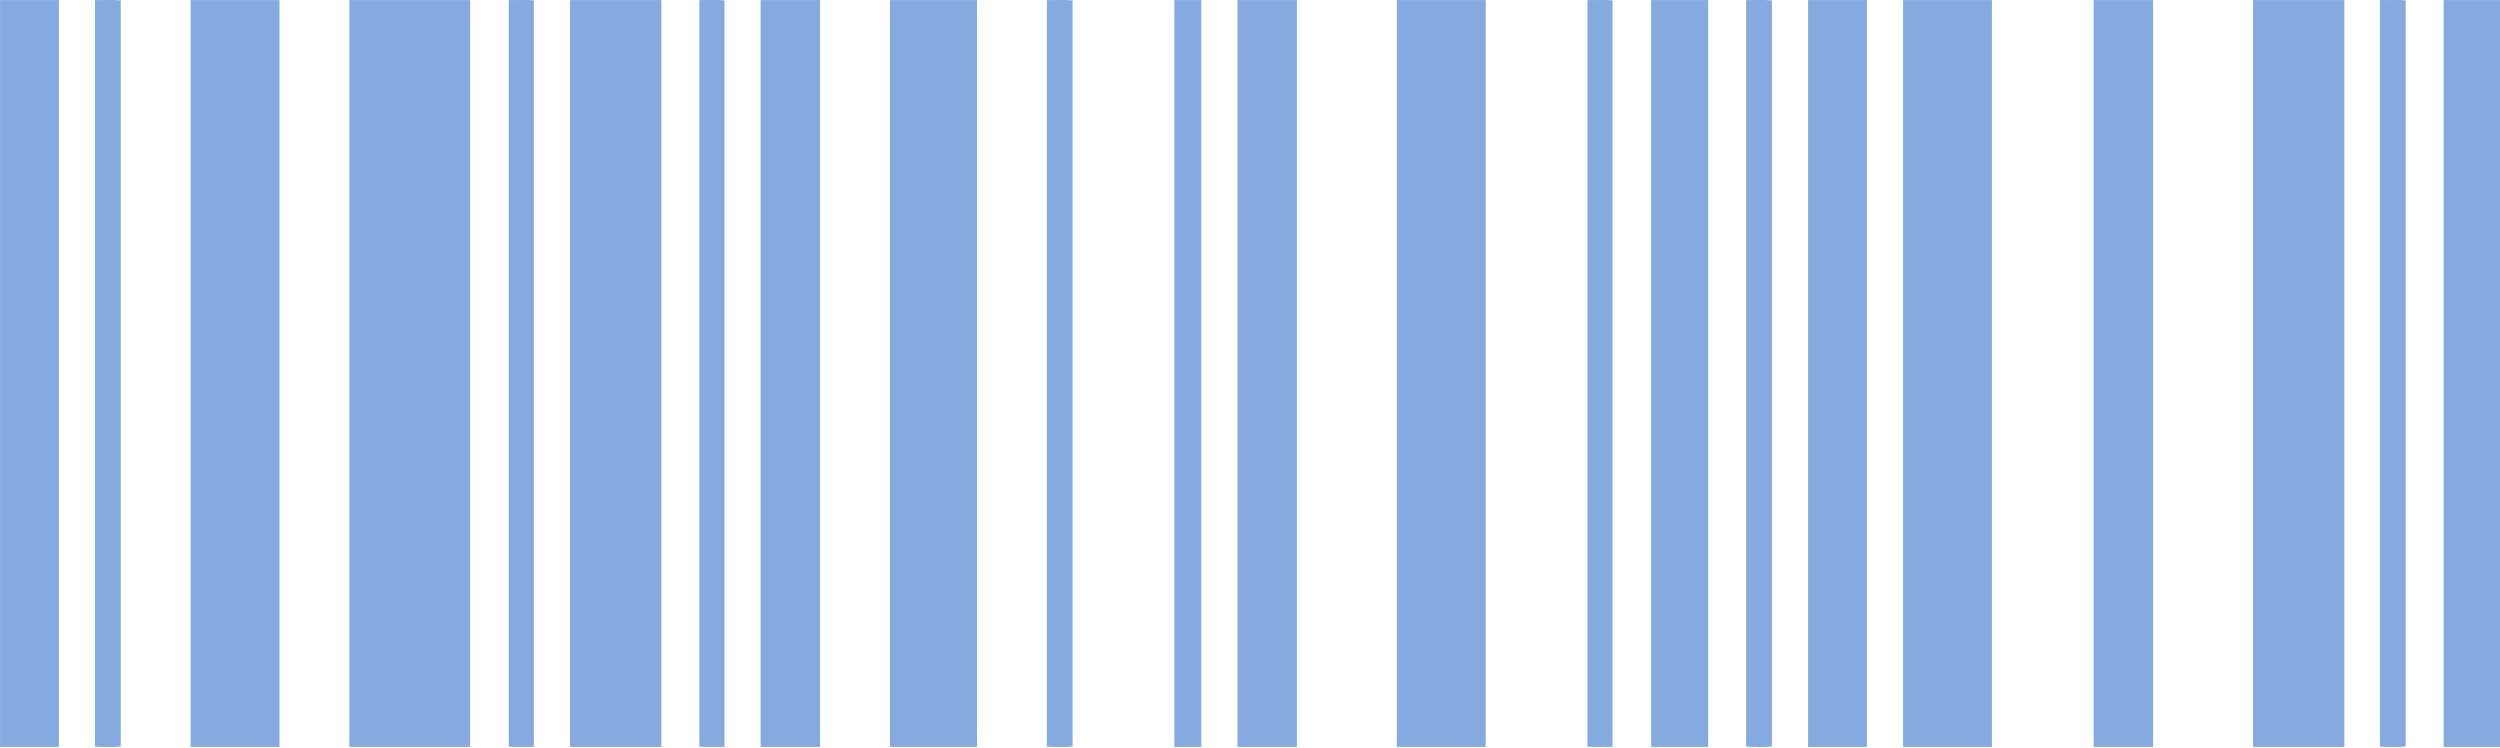
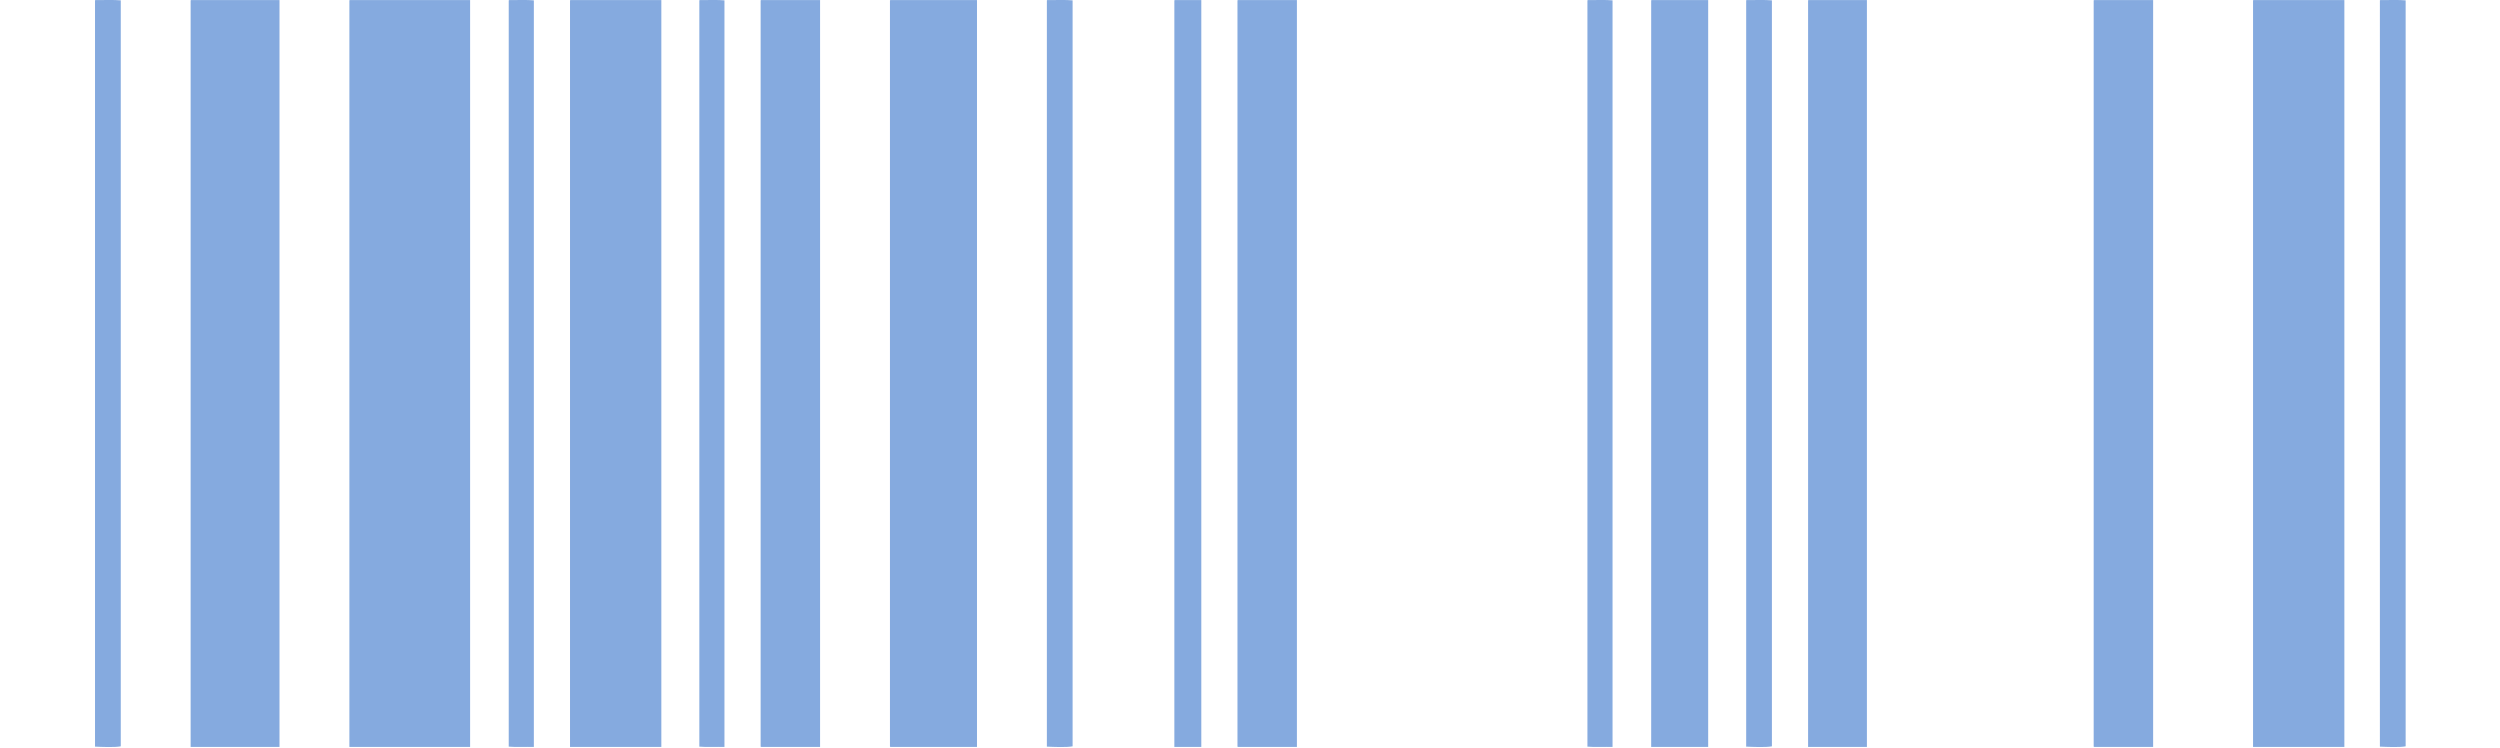
<svg xmlns="http://www.w3.org/2000/svg" clip-rule="evenodd" fill="#85aadf" fill-rule="evenodd" height="49.7" image-rendering="optimizeQuality" preserveAspectRatio="xMidYMid meet" shape-rendering="geometricPrecision" text-rendering="geometricPrecision" version="1" viewBox="-0.0 -0.0 166.0 49.7" width="166" zoomAndPan="magnify">
  <g>
    <g id="change1_1">
-       <path d="M0.042 0.005c1.29,0 2.578,0 3.867,0 0,16.528 0,33.062 0,49.592 -1.302,0 -2.605,0 -3.907,0 0,-16.51 0,-33.022 0,-49.533 -0.004,-0.028 -0.007,-0.056 0.04,-0.059z" />
      <path d="M6.35 0.005c0.543,0.01 1.193,-0.027 1.669,0.019 0,16.509 0,33.026 0,49.532 -0.396,0.079 -1.247,0.041 -1.71,0.02 0,-16.505 0,-33.007 0,-49.512 -0.003,-0.028 -0.007,-0.056 0.041,-0.059z" />
      <path d="M12.699 0.005c1.953,0 3.906,0 5.86,0 0,16.528 0,33.062 0,49.592 -1.968,0 -3.935,0 -5.901,0 0,-16.51 0,-33.022 0,-49.533 -0.003,-0.028 -0.006,-0.056 0.041,-0.059z" />
      <path d="M23.239 0.005c2.659,0 5.318,0 7.976,0 0,16.528 0,33.062 0,49.592 -2.672,0 -5.345,0 -8.016,0 0,-16.51 0,-33.022 0,-49.533 -0.003,-0.028 -0.007,-0.056 0.04,-0.059z" />
      <path d="M33.82 0.005c0.529,0.01 1.166,-0.027 1.628,0.019 0,16.506 0,33.008 0,49.513 0,0.02 0,0.04 0,0.061 -0.543,-0.015 -1.194,0.024 -1.668,-0.021 0,-16.505 0,-33.007 0,-49.512 -0.003,-0.028 -0.007,-0.056 0.04,-0.059z" />
      <path d="M37.89 0.005c2.007,0 4.015,0 6.023,0 0,16.528 0,33.062 0,49.592 -2.021,0 -4.043,0 -6.064,0 0,-16.51 0,-33.022 0,-49.533 -0.003,-0.028 -0.007,-0.056 0.041,-0.059z" />
      <path d="M46.477 0.005c0.529,0.01 1.166,-0.027 1.627,0.019 0,16.506 0,33.008 0,49.513 0,0.02 0,0.04 0,0.061 -0.543,-0.015 -1.193,0.024 -1.668,-0.021 0,-16.505 0,-33.007 0,-49.512 -0.004,-0.028 -0.007,-0.056 0.04,-0.059z" />
      <path d="M50.547 0.005c1.302,0 2.604,0 3.906,0 0,16.528 0,33.062 0,49.592 -1.288,0 -2.578,0 -3.866,0 -0.047,0.002 -0.072,-0.006 -0.081,-0.021 0,-16.505 0,-33.007 0,-49.512 -0.004,-0.028 -0.008,-0.056 0.041,-0.059z" />
      <path d="M59.134 0.005c1.913,0 3.825,0 5.738,0 0,16.528 0,33.062 0,49.592 -1.898,0 -3.799,0 -5.697,0 -0.047,0.002 -0.073,-0.006 -0.082,-0.021 0,-16.505 0,-33.007 0,-49.512 -0.002,-0.028 -0.006,-0.056 0.042,-0.059z" />
      <path d="M69.552 0.005c0.543,0.01 1.194,-0.027 1.669,0.019 0,16.509 0,33.026 0,49.532 -0.395,0.079 -1.247,0.041 -1.709,0.02 0,-16.505 0,-33.007 0,-49.512 -0.003,-0.028 -0.007,-0.056 0.04,-0.059z" />
      <path d="M78.017 0.005c0.583,0 1.166,0 1.75,0 0,16.51 0,33.021 0,49.532 0,0.02 0,0.04 0,0.061 -0.597,0 -1.194,0 -1.79,0 0,-16.51 0,-33.022 0,-49.533 -0.004,-0.028 -0.007,-0.056 0.04,-0.059z" />
      <path d="M82.209 0.005c1.302,0 2.604,0 3.906,0 0,16.528 0,33.062 0,49.592 -1.288,0 -2.576,0 -3.865,0 -0.047,0.002 -0.073,-0.006 -0.082,-0.021 0,-16.505 0,-33.007 0,-49.512 -0.003,-0.028 -0.006,-0.056 0.041,-0.059z" />
-       <path d="M92.789 0.005c1.954,0 3.907,0 5.861,0 0,16.528 0,33.062 0,49.592 -1.968,0 -3.934,0 -5.901,0 0,-16.51 0,-33.022 0,-49.533 -0.003,-0.028 -0.007,-0.056 0.041,-0.059z" />
      <path d="M105.446 0.005c0.529,0.01 1.166,-0.027 1.627,0.019 0,16.506 0,33.008 0,49.513 0,0.02 0,0.04 0,0.061 -0.542,-0.015 -1.193,0.024 -1.668,-0.021 0,-16.505 0,-33.007 0,-49.512 -0.003,-0.028 -0.006,-0.056 0.041,-0.059z" />
      <path d="M109.679 0.005c1.248,0 2.495,0 3.744,0 0,16.528 0,33.062 0,49.592 -1.262,0 -2.523,0 -3.785,0 0,-16.51 0,-33.022 0,-49.533 -0.003,-0.028 -0.006,-0.056 0.041,-0.059z" />
      <path d="M115.987 0.005c0.543,0.01 1.193,-0.027 1.668,0.019 0,16.509 0,33.026 0,49.532 -0.395,0.079 -1.246,0.041 -1.709,0.02 0,-16.505 0,-33.007 0,-49.512 -0.004,-0.028 -0.007,-0.056 0.04,-0.059z" />
      <path d="M120.098 0.005c1.288,0 2.577,0 3.865,0 0,16.528 0,33.062 0,49.592 -1.302,0 -2.604,0 -3.906,0 0,-16.51 0,-33.022 0,-49.533 -0.003,-0.028 -0.008,-0.056 0.041,-0.059z" />
-       <path d="M126.405 0.005c1.953,0 3.907,0 5.86,0 0,16.528 0,33.062 0,49.592 -1.967,0 -3.934,0 -5.901,0 0,-16.51 0,-33.022 0,-49.533 -0.003,-0.028 -0.006,-0.056 0.041,-0.059z" />
      <path d="M139.061 0.005c1.302,0 2.605,0 3.907,0 0,16.528 0,33.062 0,49.592 -1.29,0 -2.577,0 -3.866,0 -0.047,0.002 -0.073,-0.006 -0.082,-0.021 0,-16.505 0,-33.007 0,-49.512 -0.004,-0.028 -0.006,-0.056 0.041,-0.059z" />
      <path d="M149.643 0.005c2.007,0 4.016,0 6.023,0 0,16.528 0,33.062 0,49.592 -2.021,0 -4.042,0 -6.064,0 0,-16.51 0,-33.022 0,-49.533 -0.004,-0.028 -0.006,-0.056 0.041,-0.059z" />
      <path d="M158.066 0.005c0.543,0.01 1.194,-0.027 1.669,0.019 0,16.509 0,33.026 0,49.532 -0.396,0.079 -1.246,0.041 -1.71,0.02 0,-16.505 0,-33.007 0,-49.512 -0.003,-0.028 -0.007,-0.056 0.041,-0.059z" />
-       <path d="M162.3 0.005c1.247,0 2.495,0 3.744,0 0,16.528 0,33.062 0,49.592 -1.262,0 -2.524,0 -3.786,0 0,-16.51 0,-33.022 0,-49.533 -0.003,-0.028 -0.006,-0.056 0.042,-0.059z" />
    </g>
  </g>
</svg>